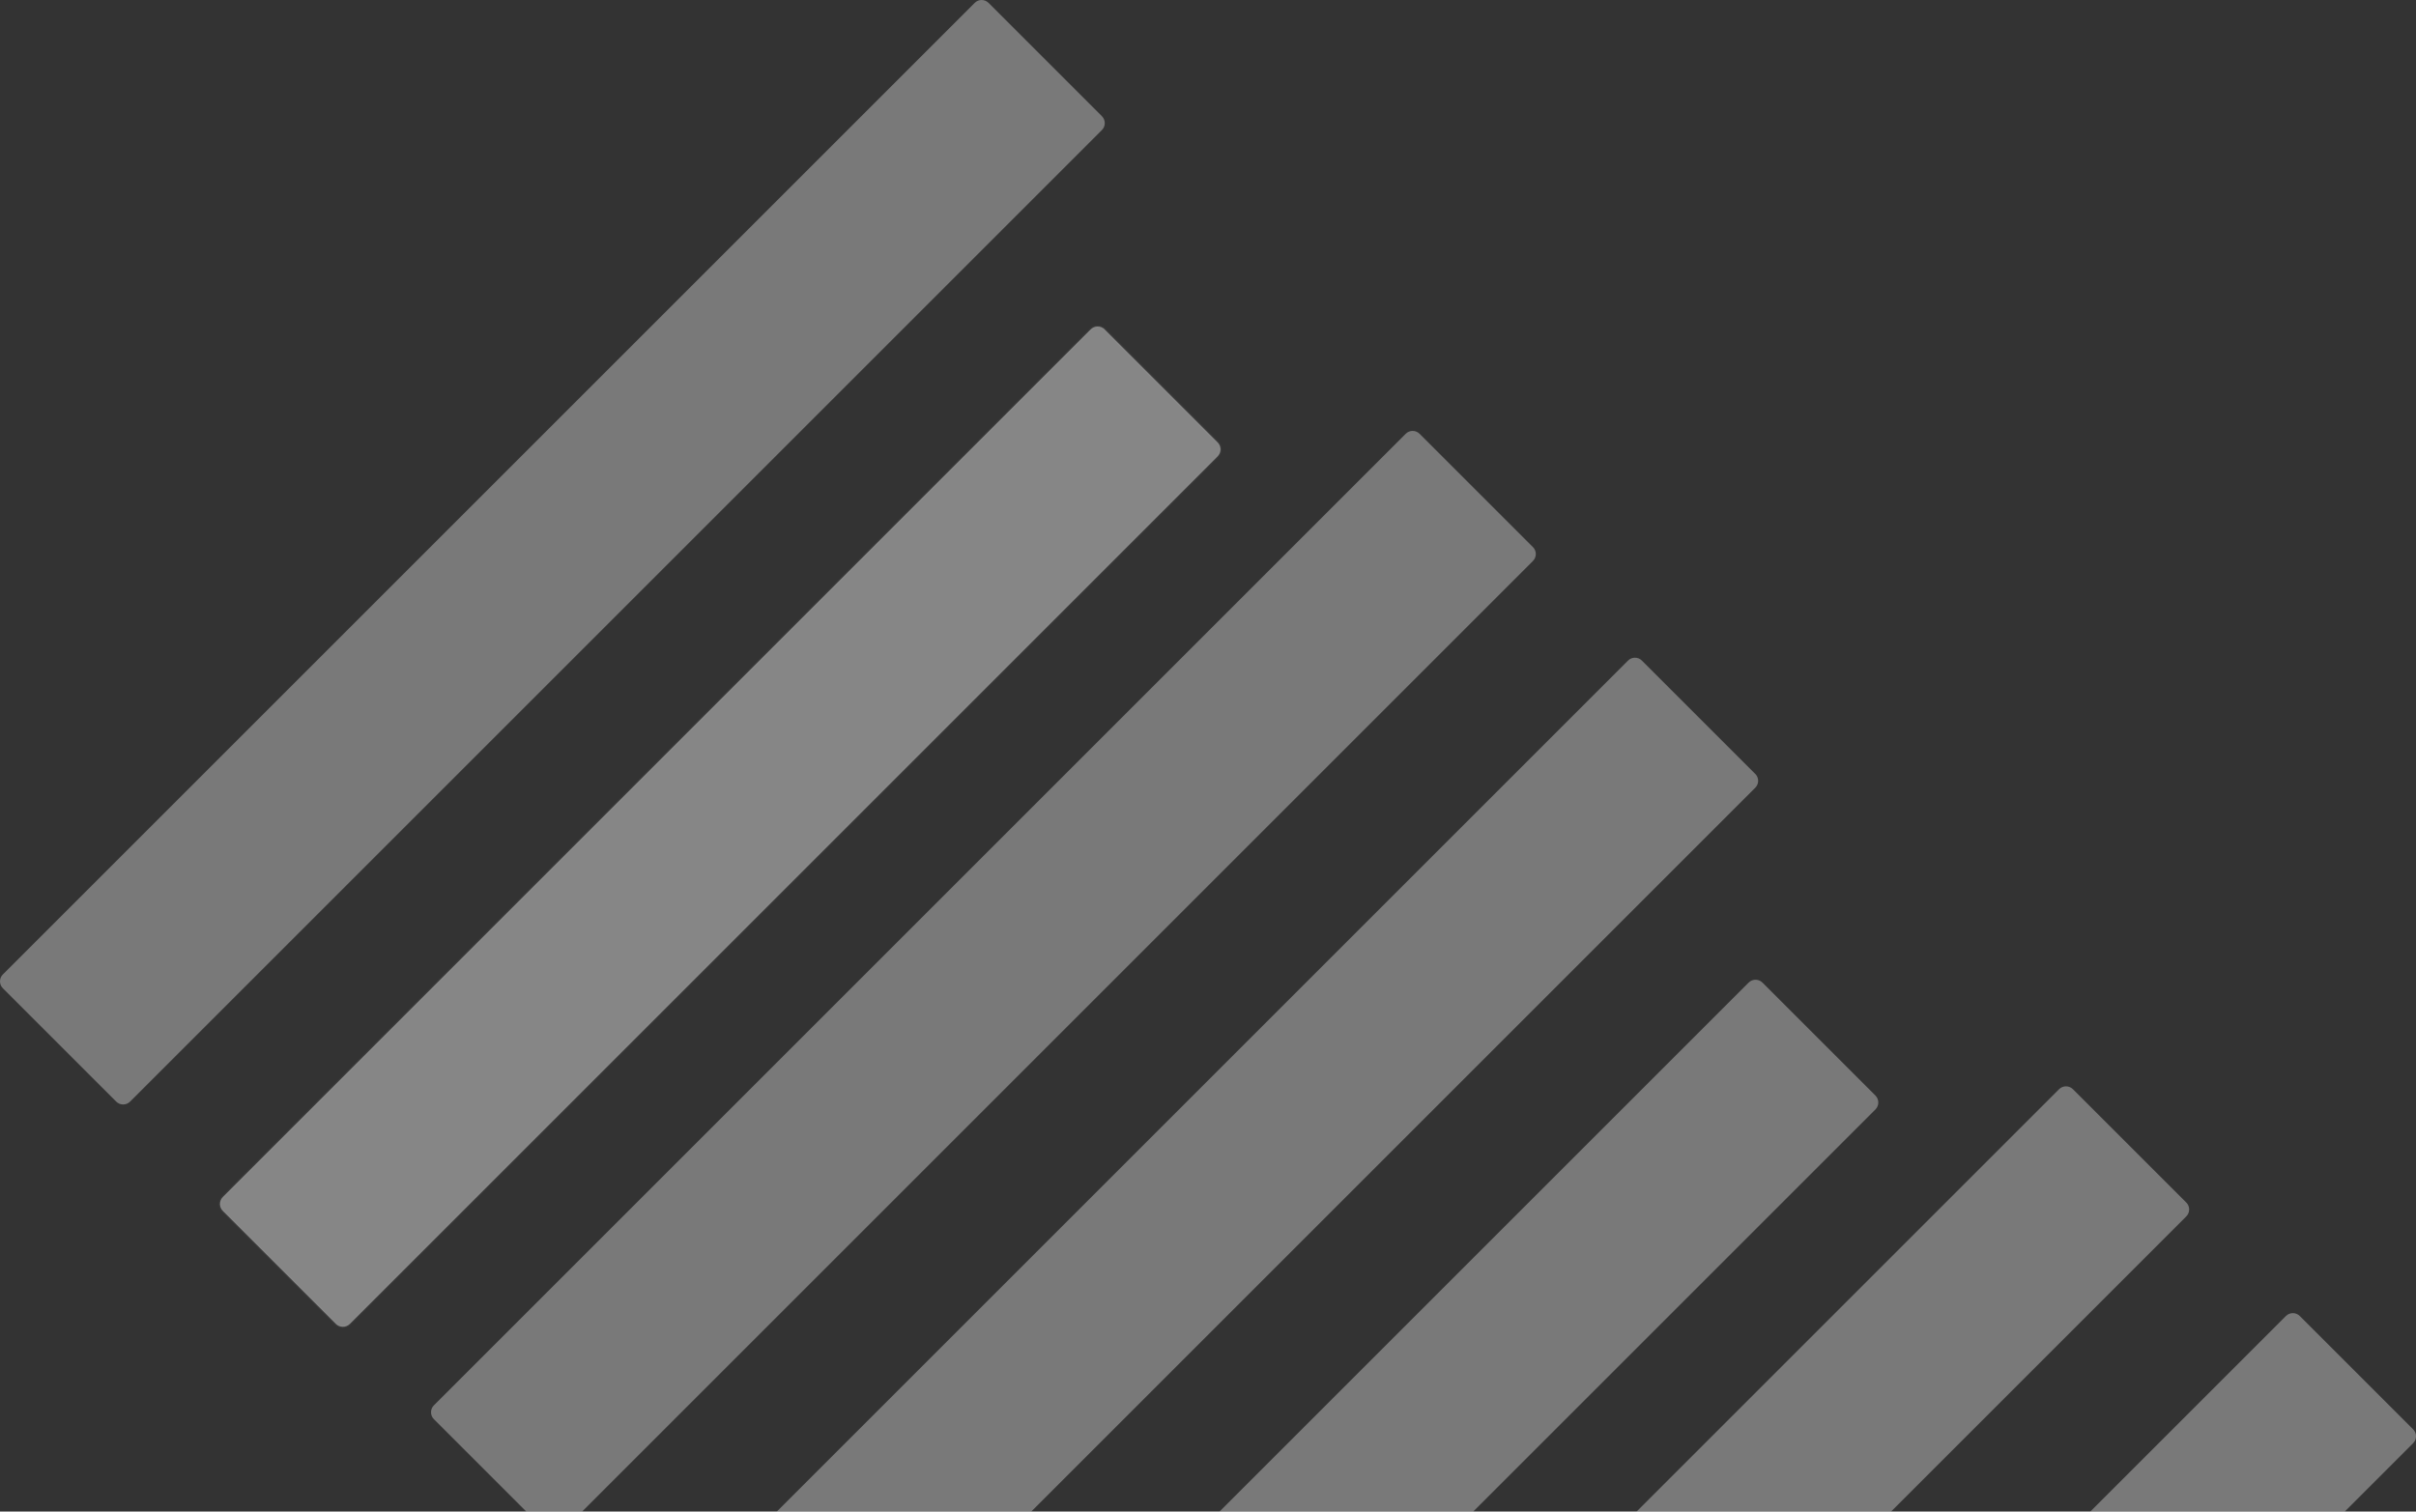
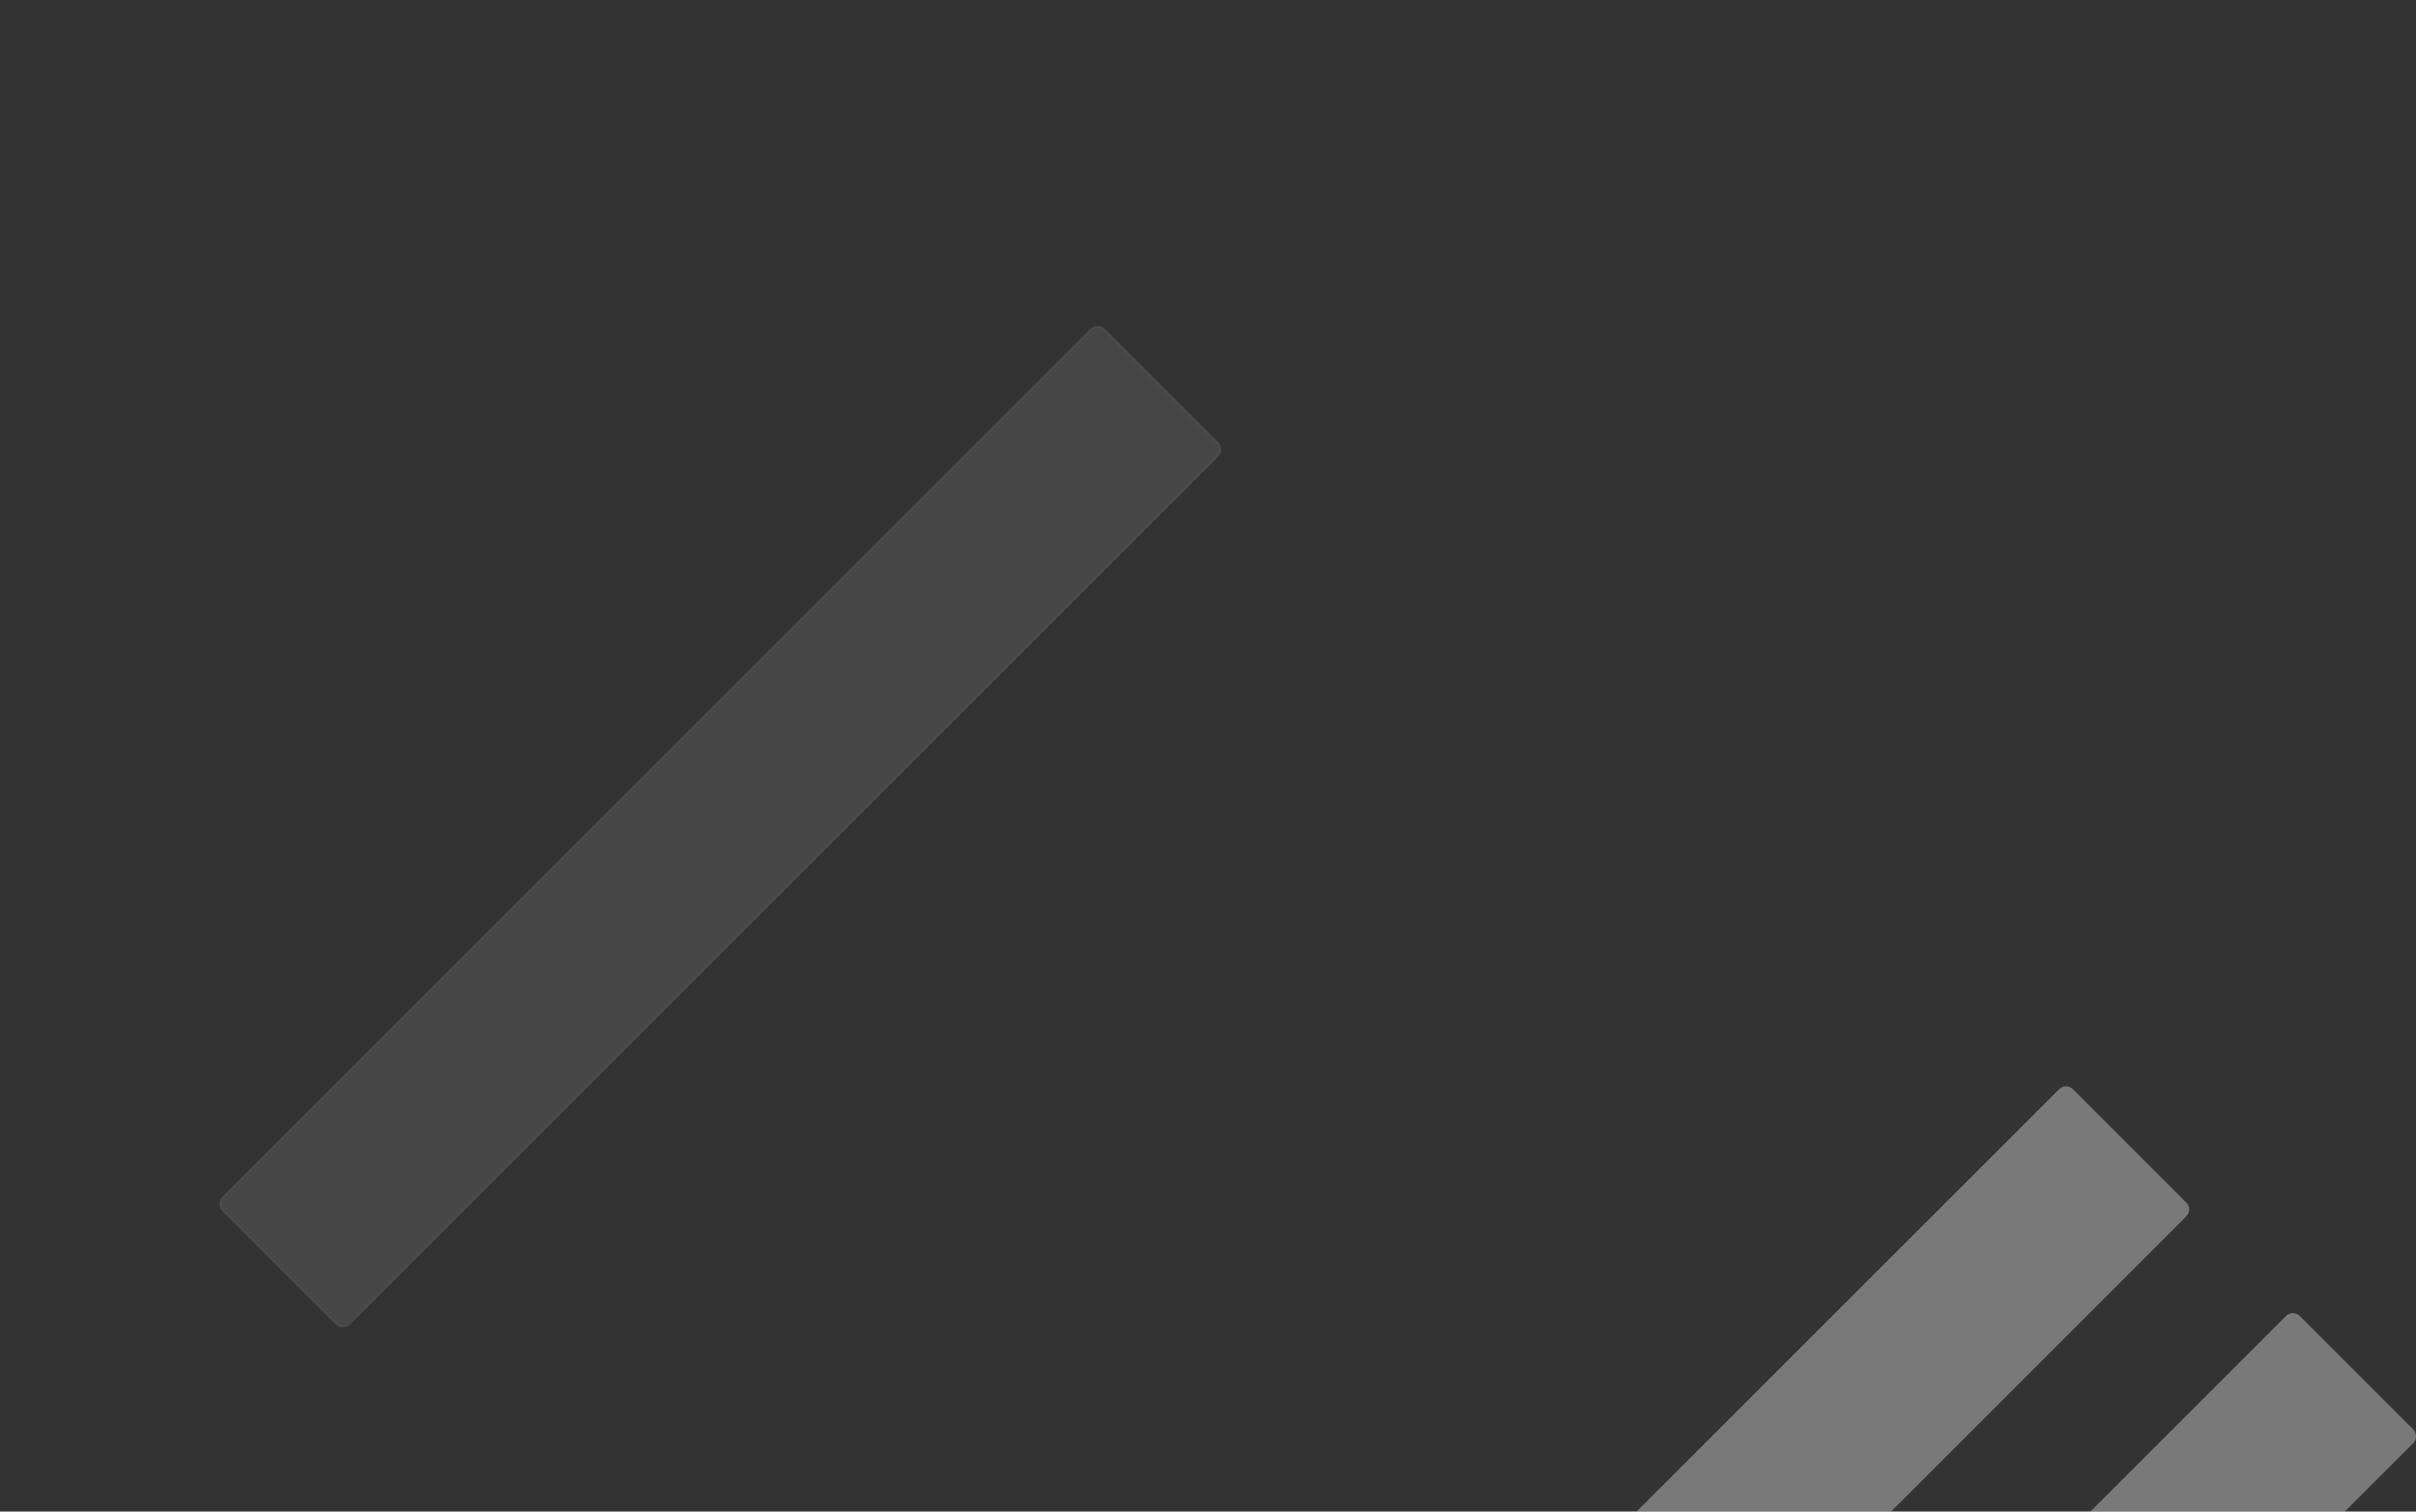
<svg xmlns="http://www.w3.org/2000/svg" id="Layer_2" data-name="Layer 2" viewBox="0 0 1065 666.5">
  <rect x="0" y="0" width="1065" height="666.5" fill="#333333" stroke="none" />
  <defs>
    <style>
      .cls-1 {
        fill: rgba(255, 255, 255, .1);
        stroke: rgba(151, 151, 151, .1);
      }

      .cls-1, .cls-2 {
        fill-rule: evenodd;
      }

      .cls-2 {
        fill: rgba(255, 255, 255, .34);
      }
    </style>
  </defs>
  <g id="Layer_1-2" data-name="Layer 1">
    <g>
      <path class="cls-1" d="m536.74,201.19l-382.55,382.55c-1.68,1.68-4.42,1.68-6.1,0l-49.82-49.82c-1.69-1.69-1.69-4.42,0-6.11L480.81,145.26c1.69-1.69,4.42-1.69,6.11,0l49.82,49.82c1.68,1.68,1.68,4.42,0,6.1Z" />
-       <path class="cls-2" d="m51.23,485.73c1.69,1.69,4.43,1.69,6.12,0L485.73,57.35c1.69-1.69,1.69-4.43,0-6.12L435.77,1.27c-1.69-1.69-4.43-1.69-6.12,0L1.27,429.65c-.85.85-1.27,1.95-1.27,3.06s.42,2.22,1.27,3.06l49.96,49.96Z" />
-       <path class="cls-2" d="m486.92,145.26c-1.68-1.69-4.42-1.69-6.11,0L98.26,527.81c-1.69,1.69-1.69,4.42,0,6.11l49.82,49.82c1.68,1.68,4.42,1.68,6.1,0l382.55-382.55c1.68-1.69,1.68-4.42,0-6.1l-49.82-49.82Z" />
-       <path class="cls-2" d="m675.73,241.23l-49.96-49.96c-1.69-1.69-4.43-1.69-6.12,0l-428.38,428.38c-1.69,1.69-1.69,4.43,0,6.12l40.73,40.73h24.59l419.15-419.15c1.69-1.69,1.69-4.43,0-6.12Z" />
-       <path class="cls-2" d="m773.73,341.23l-49.96-49.96c-1.69-1.69-4.43-1.69-6.12,0l-375.23,375.23h112.17l319.15-319.15c1.69-1.69,1.69-4.43,0-6.12Z" />
-       <path class="cls-2" d="m826.74,483.08l-49.82-49.82c-1.69-1.68-4.42-1.68-6.11,0l-233.24,233.24h111.84l177.31-177.31c1.68-1.69,1.68-4.42,0-6.1Z" />
      <path class="cls-2" d="m963.73,530.23l-49.96-49.96c-1.69-1.69-4.43-1.69-6.12,0l-186.23,186.23h112.17l130.15-130.15c1.69-1.69,1.69-4.43,0-6.12Z" />
      <path class="cls-2" d="m1063.73,630.23l-49.96-49.96c-1.69-1.69-4.43-1.69-6.12,0l-86.23,86.23h112.17l30.15-30.15c1.69-1.69,1.69-4.43,0-6.12Z" />
    </g>
  </g>
</svg>